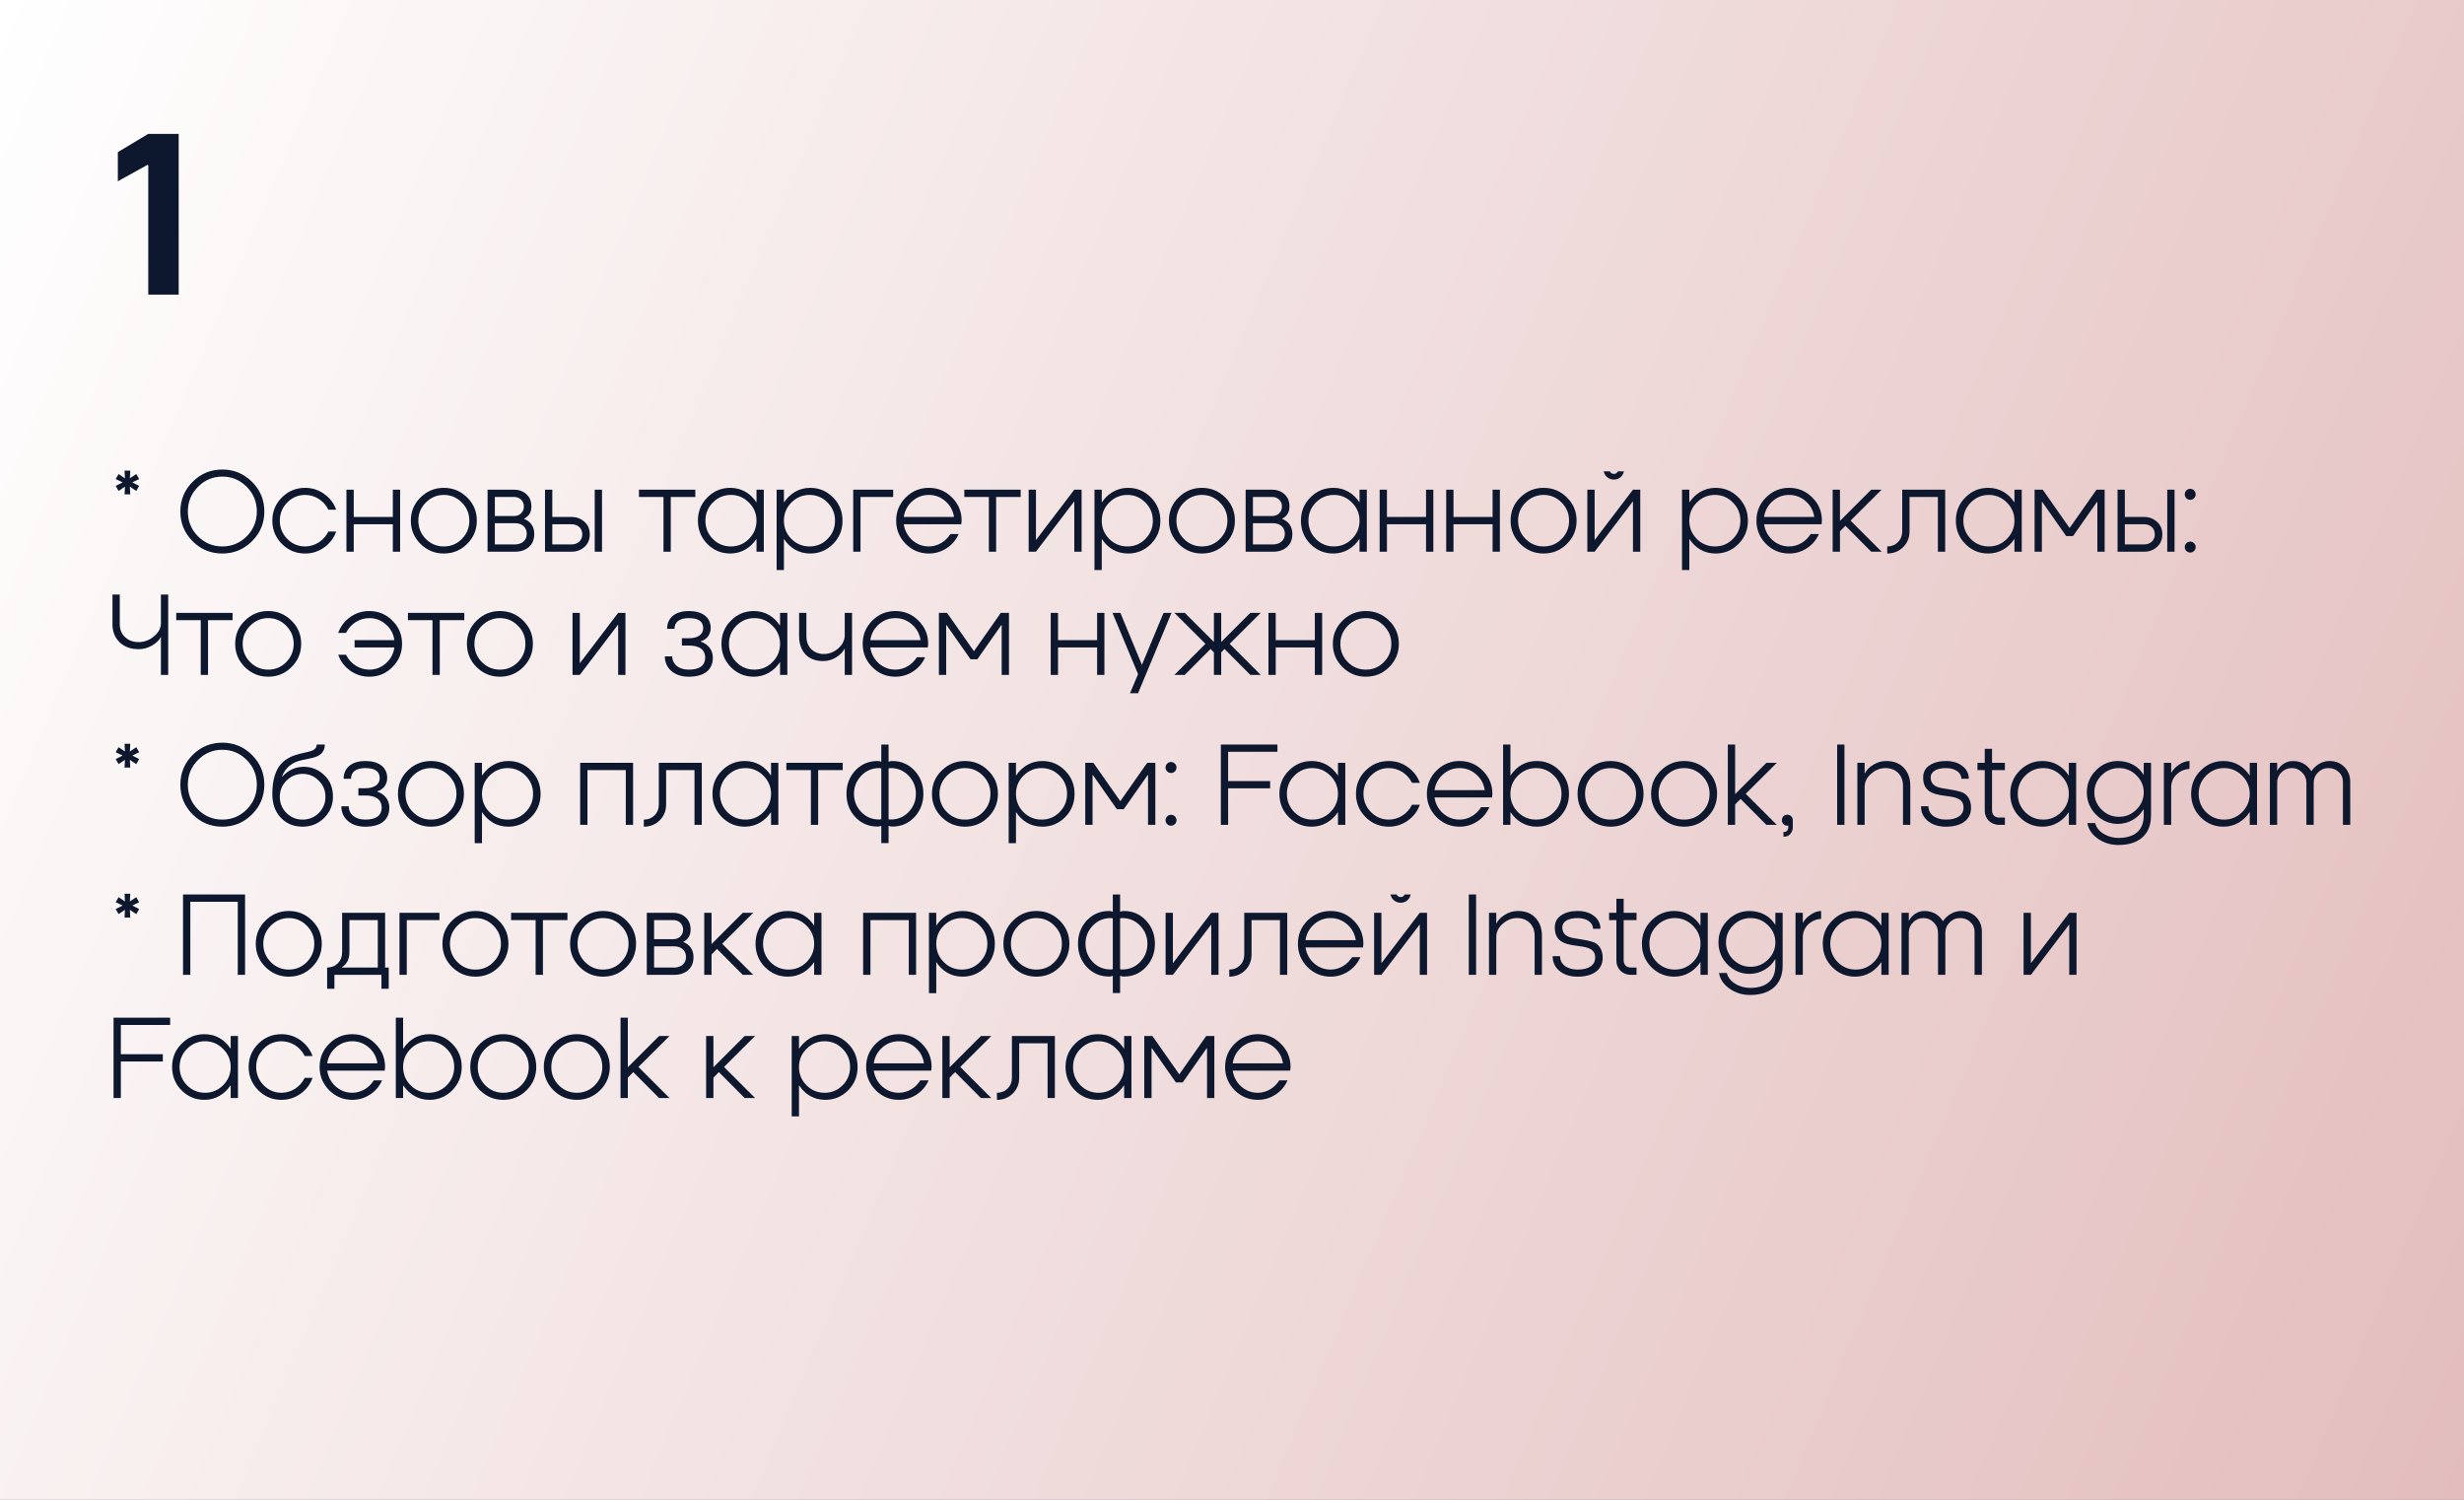
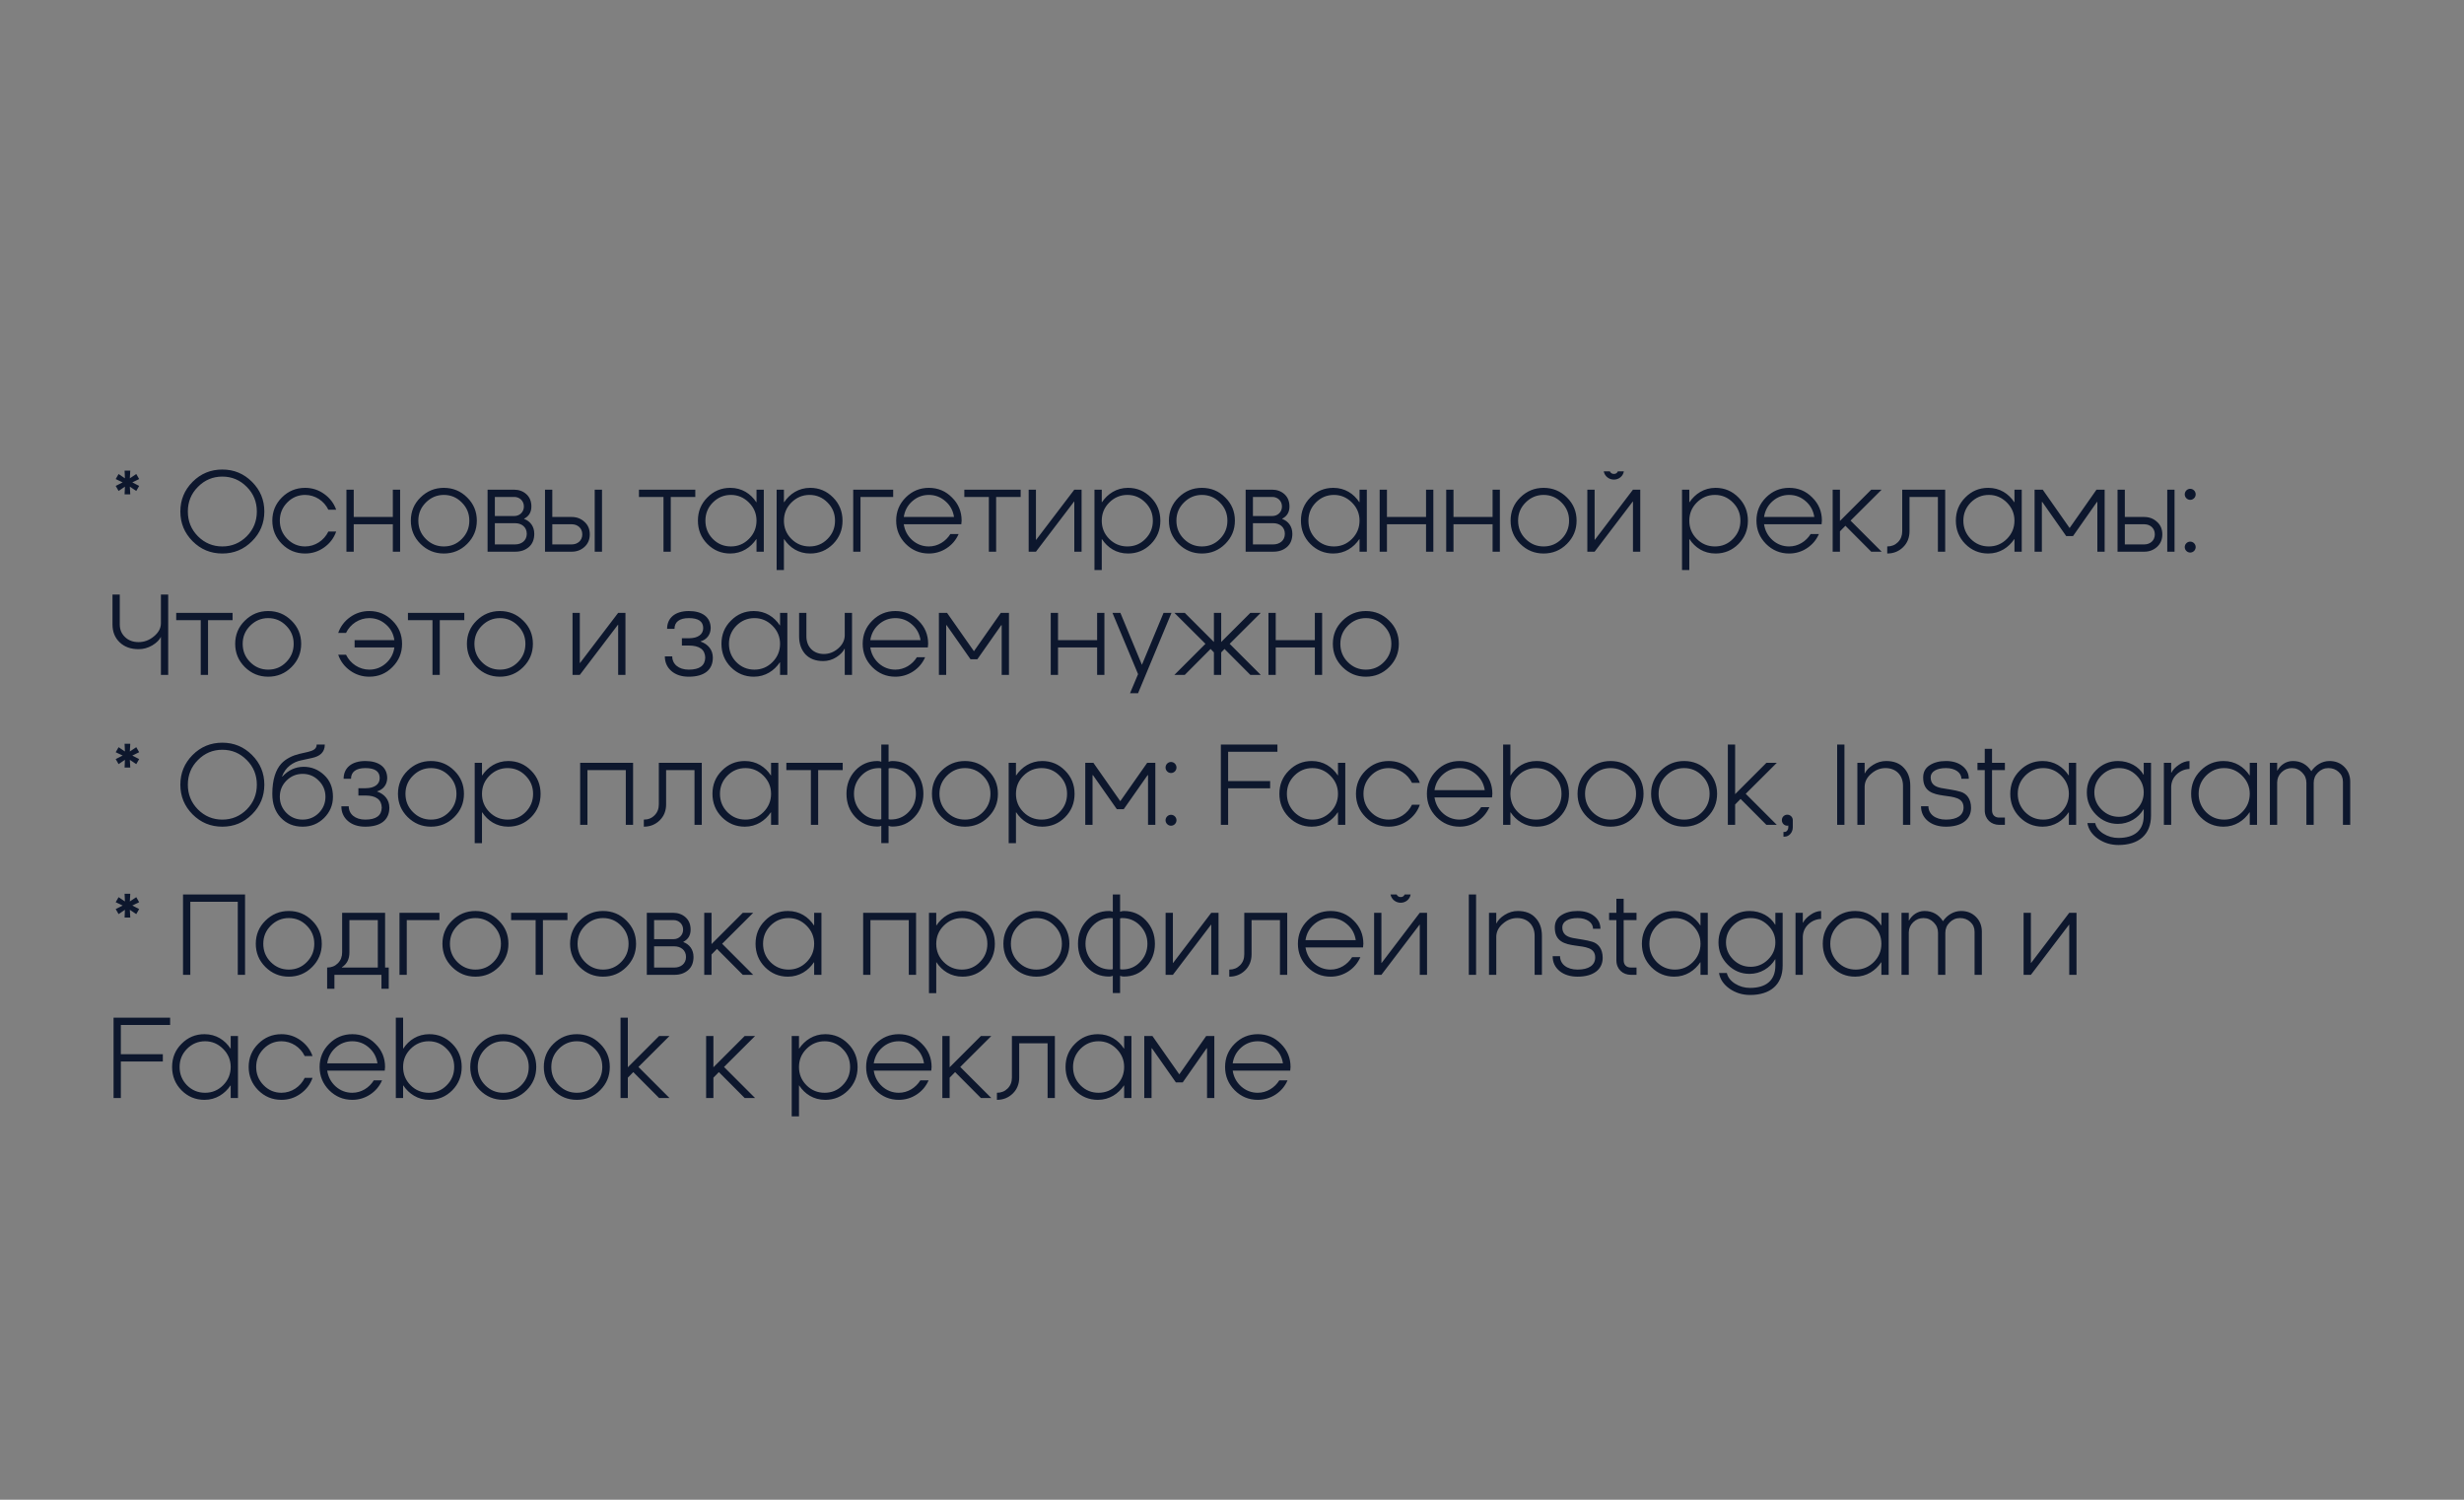
<svg xmlns="http://www.w3.org/2000/svg" width="460" height="280" viewBox="0 0 460 280" fill="none">
  <rect x="0" y="0" width="460" height="280" fill="#808080" stroke="none" />
-   <rect width="460" height="280" fill="url(#paint0_linear_30_39)" />
-   <path d="M27.56 30.76L22 33.84V28.4L27.68 25H33.36V55H27.68V30.88L27.56 30.76Z" fill="#0D172D" />
  <path d="M21.6 90.72L22.9 90.06L21.6 89.44L22.14 88.5L23.32 89.3L23.26 87.86H24.32L24.24 89.3L25.44 88.5L25.98 89.44L24.7 90.06L25.98 90.72L25.44 91.66L24.24 90.86L24.32 92.3H23.26L23.32 90.86L22.14 91.66L21.6 90.72ZM46.069 100.12C47.329 98.84 47.949 97.3 47.949 95.5C47.949 93.7 47.329 92.16 46.069 90.9C44.809 89.62 43.289 88.98 41.509 88.98C39.729 88.98 38.209 89.62 36.949 90.9C35.689 92.16 35.069 93.7 35.069 95.5C35.069 97.3 35.689 98.84 36.949 100.12C38.209 101.38 39.729 102.02 41.509 102.02C43.289 102.02 44.809 101.38 46.069 100.12ZM41.509 103.34C39.329 103.34 37.489 102.58 35.949 101.04C34.429 99.5 33.669 97.66 33.669 95.5C33.669 93.34 34.429 91.5 35.949 89.96C37.489 88.42 39.329 87.66 41.509 87.66C43.669 87.66 45.509 88.42 47.049 89.96C48.589 91.5 49.349 93.34 49.349 95.5C49.349 97.66 48.589 99.5 47.049 101.04C45.509 102.58 43.669 103.34 41.509 103.34ZM56.959 103.34C55.259 103.34 53.819 102.74 52.619 101.54C51.439 100.34 50.839 98.9 50.839 97.2C50.839 95.5 51.439 94.06 52.619 92.88C53.819 91.68 55.259 91.08 56.959 91.08C58.279 91.08 59.459 91.46 60.519 92.22C61.579 92.98 62.339 93.96 62.759 95.16H61.299C60.499 93.5 58.819 92.4 56.959 92.4C55.659 92.4 54.539 92.88 53.619 93.82C52.699 94.76 52.239 95.88 52.239 97.2C52.239 98.52 52.699 99.66 53.619 100.6C54.539 101.54 55.659 102.02 56.959 102.02C58.819 102.02 60.499 100.9 61.299 99.24H62.759C62.339 100.46 61.579 101.44 60.519 102.2C59.459 102.96 58.279 103.34 56.959 103.34ZM64.677 103V91.42H66.037V96.52H73.337V91.42H74.697V103H73.337V97.88H66.037V103H64.677ZM82.858 102.02C84.178 102.02 85.298 101.56 86.218 100.62C87.158 99.68 87.618 98.54 87.618 97.2C87.618 95.88 87.158 94.76 86.218 93.82C85.298 92.88 84.178 92.4 82.858 92.4C81.558 92.4 80.438 92.88 79.498 93.82C78.558 94.76 78.098 95.88 78.098 97.2C78.098 98.54 78.558 99.68 79.498 100.62C80.438 101.56 81.558 102.02 82.858 102.02ZM82.858 103.34C81.158 103.34 79.718 102.74 78.498 101.54C77.298 100.34 76.698 98.9 76.698 97.2C76.698 95.5 77.298 94.06 78.498 92.88C79.718 91.68 81.158 91.08 82.858 91.08C84.558 91.08 86.018 91.68 87.218 92.88C88.418 94.06 89.018 95.5 89.018 97.2C89.018 98.9 88.418 100.34 87.218 101.54C86.018 102.74 84.558 103.34 82.858 103.34ZM96.184 103H91.024V91.42H95.944C96.864 91.42 97.644 91.7 98.264 92.26C98.884 92.82 99.204 93.58 99.204 94.56C99.204 95.62 98.744 96.38 97.844 96.84V96.88C98.984 97.3 99.744 98.28 99.744 99.66C99.744 100.72 99.404 101.56 98.724 102.14C98.044 102.72 97.204 103 96.184 103ZM96.184 97.68H92.384V101.64H96.184C97.324 101.64 98.344 100.96 98.344 99.66C98.344 98.36 97.324 97.68 96.184 97.68ZM96.024 92.78H92.384V96.34H96.024C96.984 96.34 97.804 95.62 97.804 94.56C97.804 93.5 96.984 92.78 96.024 92.78ZM106.747 103H101.747V91.42H103.107V96.52H106.747C107.667 96.52 108.447 96.82 109.107 97.42C109.767 98 110.107 98.78 110.107 99.76C110.107 100.74 109.767 101.52 109.107 102.12C108.447 102.7 107.667 103 106.747 103ZM106.747 97.88H103.107V101.64H106.747C107.807 101.64 108.707 100.94 108.707 99.76C108.707 98.58 107.807 97.88 106.747 97.88ZM111.027 103V91.42H112.387V103H111.027ZM129.804 91.42V92.78H125.224V103H123.864V92.78H119.284V91.42H129.804ZM142.592 103H141.232V100.66H141.192C140.152 102.2 138.492 103.34 136.332 103.34C134.652 103.34 133.232 102.74 132.052 101.56C130.872 100.36 130.292 98.9 130.292 97.2C130.292 95.5 130.872 94.06 132.052 92.88C133.232 91.68 134.652 91.08 136.332 91.08C138.512 91.08 140.152 92.18 141.192 93.76H141.232V91.42H142.592V103ZM141.232 97.2C141.232 95.88 140.752 94.76 139.812 93.82C138.872 92.88 137.752 92.4 136.452 92.4C135.132 92.4 134.012 92.88 133.072 93.82C132.152 94.76 131.692 95.88 131.692 97.2C131.692 98.54 132.152 99.68 133.072 100.62C134.012 101.56 135.132 102.02 136.452 102.02C137.752 102.02 138.872 101.56 139.812 100.62C140.752 99.68 141.232 98.54 141.232 97.2ZM144.989 91.42H146.349V93.76H146.389C147.429 92.22 149.089 91.08 151.249 91.08C152.929 91.08 154.349 91.68 155.529 92.88C156.709 94.06 157.289 95.52 157.289 97.22C157.289 98.92 156.709 100.36 155.529 101.56C154.349 102.74 152.929 103.34 151.249 103.34C149.069 103.34 147.429 102.24 146.389 100.66H146.349V106.42H144.989V91.42ZM146.349 97.22C146.349 98.54 146.809 99.68 147.749 100.62C148.689 101.56 149.829 102.02 151.129 102.02C152.449 102.02 153.569 101.56 154.489 100.62C155.429 99.68 155.889 98.54 155.889 97.22C155.889 95.88 155.429 94.76 154.489 93.82C153.569 92.88 152.449 92.4 151.129 92.4C149.829 92.4 148.689 92.88 147.749 93.82C146.809 94.76 146.349 95.88 146.349 97.22ZM159.286 91.42H166.746V92.78H160.646V103H159.286V91.42ZM179.524 97.2C179.524 97.22 179.504 97.44 179.464 97.88H168.724C168.904 99.06 169.424 100.04 170.304 100.84C171.184 101.62 172.224 102.02 173.404 102.02C175.084 102.02 176.564 101.08 177.424 99.7H178.964C178.484 100.8 177.744 101.68 176.744 102.34C175.744 103 174.624 103.34 173.404 103.34C171.724 103.34 170.284 102.74 169.084 101.54C167.904 100.34 167.304 98.9 167.304 97.2C167.304 95.5 167.904 94.06 169.084 92.88C170.284 91.68 171.724 91.08 173.404 91.08C175.104 91.08 176.544 91.68 177.724 92.88C178.924 94.06 179.524 95.5 179.524 97.2ZM168.724 96.52H178.104C177.924 95.34 177.404 94.36 176.504 93.58C175.624 92.8 174.584 92.4 173.404 92.4C172.224 92.4 171.184 92.8 170.304 93.58C169.424 94.36 168.904 95.34 168.724 96.52ZM190.547 91.42V92.78H185.967V103H184.607V92.78H180.027V91.42H190.547ZM193.4 103H192.04V91.42H193.4V100.78H193.44L200.56 91.42H201.92V103H200.56V93.64H200.52L193.4 103ZM204.325 91.42H205.685V93.76H205.725C206.765 92.22 208.425 91.08 210.585 91.08C212.265 91.08 213.685 91.68 214.865 92.88C216.045 94.06 216.625 95.52 216.625 97.22C216.625 98.92 216.045 100.36 214.865 101.56C213.685 102.74 212.265 103.34 210.585 103.34C208.405 103.34 206.765 102.24 205.725 100.66H205.685V106.42H204.325V91.42ZM205.685 97.22C205.685 98.54 206.145 99.68 207.085 100.62C208.025 101.56 209.165 102.02 210.465 102.02C211.785 102.02 212.905 101.56 213.825 100.62C214.765 99.68 215.225 98.54 215.225 97.22C215.225 95.88 214.765 94.76 213.825 93.82C212.905 92.88 211.785 92.4 210.465 92.4C209.165 92.4 208.025 92.88 207.085 93.82C206.145 94.76 205.685 95.88 205.685 97.22ZM224.382 102.02C225.702 102.02 226.822 101.56 227.742 100.62C228.682 99.68 229.142 98.54 229.142 97.2C229.142 95.88 228.682 94.76 227.742 93.82C226.822 92.88 225.702 92.4 224.382 92.4C223.082 92.4 221.962 92.88 221.022 93.82C220.082 94.76 219.622 95.88 219.622 97.2C219.622 98.54 220.082 99.68 221.022 100.62C221.962 101.56 223.082 102.02 224.382 102.02ZM224.382 103.34C222.682 103.34 221.242 102.74 220.022 101.54C218.822 100.34 218.222 98.9 218.222 97.2C218.222 95.5 218.822 94.06 220.022 92.88C221.242 91.68 222.682 91.08 224.382 91.08C226.082 91.08 227.542 91.68 228.742 92.88C229.942 94.06 230.542 95.5 230.542 97.2C230.542 98.9 229.942 100.34 228.742 101.54C227.542 102.74 226.082 103.34 224.382 103.34ZM237.708 103H232.548V91.42H237.468C238.388 91.42 239.168 91.7 239.788 92.26C240.408 92.82 240.728 93.58 240.728 94.56C240.728 95.62 240.268 96.38 239.368 96.84V96.88C240.508 97.3 241.268 98.28 241.268 99.66C241.268 100.72 240.928 101.56 240.248 102.14C239.568 102.72 238.728 103 237.708 103ZM237.708 97.68H233.908V101.64H237.708C238.848 101.64 239.868 100.96 239.868 99.66C239.868 98.36 238.848 97.68 237.708 97.68ZM237.548 92.78H233.908V96.34H237.548C238.508 96.34 239.328 95.62 239.328 94.56C239.328 93.5 238.508 92.78 237.548 92.78ZM255.17 103H253.81V100.66H253.77C252.73 102.2 251.07 103.34 248.91 103.34C247.23 103.34 245.81 102.74 244.63 101.56C243.45 100.36 242.87 98.9 242.87 97.2C242.87 95.5 243.45 94.06 244.63 92.88C245.81 91.68 247.23 91.08 248.91 91.08C251.09 91.08 252.73 92.18 253.77 93.76H253.81V91.42H255.17V103ZM253.81 97.2C253.81 95.88 253.33 94.76 252.39 93.82C251.45 92.88 250.33 92.4 249.03 92.4C247.71 92.4 246.59 92.88 245.65 93.82C244.73 94.76 244.27 95.88 244.27 97.2C244.27 98.54 244.73 99.68 245.65 100.62C246.59 101.56 247.71 102.02 249.03 102.02C250.33 102.02 251.45 101.56 252.39 100.62C253.33 99.68 253.81 98.54 253.81 97.2ZM257.567 103V91.42H258.927V96.52H266.227V91.42H267.587V103H266.227V97.88H258.927V103H257.567ZM269.989 103V91.42H271.349V96.52H278.649V91.42H280.009V103H278.649V97.88H271.349V103H269.989ZM288.171 102.02C289.491 102.02 290.611 101.56 291.531 100.62C292.471 99.68 292.931 98.54 292.931 97.2C292.931 95.88 292.471 94.76 291.531 93.82C290.611 92.88 289.491 92.4 288.171 92.4C286.871 92.4 285.751 92.88 284.811 93.82C283.871 94.76 283.411 95.88 283.411 97.2C283.411 98.54 283.871 99.68 284.811 100.62C285.751 101.56 286.871 102.02 288.171 102.02ZM288.171 103.34C286.471 103.34 285.031 102.74 283.811 101.54C282.611 100.34 282.011 98.9 282.011 97.2C282.011 95.5 282.611 94.06 283.811 92.88C285.031 91.68 286.471 91.08 288.171 91.08C289.871 91.08 291.331 91.68 292.531 92.88C293.731 94.06 294.331 95.5 294.331 97.2C294.331 98.9 293.731 100.34 292.531 101.54C291.331 102.74 289.871 103.34 288.171 103.34ZM299.397 88H300.537C300.697 88.32 300.957 88.48 301.297 88.48C301.657 88.48 301.897 88.32 302.037 88H303.157C302.997 88.9 302.237 89.54 301.297 89.54C300.357 89.54 299.577 88.9 299.397 88ZM297.697 103H296.337V91.42H297.697V100.78H297.737L304.857 91.42H306.217V103H304.857V93.64H304.817L297.697 103ZM314.013 91.42H315.373V93.76H315.413C316.453 92.22 318.113 91.08 320.273 91.08C321.953 91.08 323.372 91.68 324.553 92.88C325.733 94.06 326.313 95.52 326.313 97.22C326.313 98.92 325.733 100.36 324.553 101.56C323.372 102.74 321.953 103.34 320.273 103.34C318.092 103.34 316.453 102.24 315.413 100.66H315.373V106.42H314.013V91.42ZM315.373 97.22C315.373 98.54 315.833 99.68 316.773 100.62C317.713 101.56 318.853 102.02 320.153 102.02C321.473 102.02 322.593 101.56 323.513 100.62C324.453 99.68 324.913 98.54 324.913 97.22C324.913 95.88 324.453 94.76 323.513 93.82C322.593 92.88 321.473 92.4 320.153 92.4C318.853 92.4 317.713 92.88 316.773 93.82C315.833 94.76 315.373 95.88 315.373 97.22ZM340.129 97.2C340.129 97.22 340.109 97.44 340.069 97.88H329.329C329.509 99.06 330.029 100.04 330.909 100.84C331.789 101.62 332.829 102.02 334.009 102.02C335.689 102.02 337.169 101.08 338.029 99.7H339.569C339.089 100.8 338.349 101.68 337.349 102.34C336.349 103 335.229 103.34 334.009 103.34C332.329 103.34 330.889 102.74 329.689 101.54C328.509 100.34 327.909 98.9 327.909 97.2C327.909 95.5 328.509 94.06 329.689 92.88C330.889 91.68 332.329 91.08 334.009 91.08C335.709 91.08 337.149 91.68 338.329 92.88C339.529 94.06 340.129 95.5 340.129 97.2ZM329.329 96.52H338.709C338.529 95.34 338.009 94.36 337.109 93.58C336.229 92.8 335.189 92.4 334.009 92.4C332.829 92.4 331.789 92.8 330.909 93.58C330.029 94.36 329.509 95.34 329.329 96.52ZM349.338 103L344.518 98.16L343.498 99.2V103H342.138V91.42H343.498V97.26L349.338 91.42H351.278L345.478 97.2L351.278 103H349.338ZM352.323 103.34V102.02C353.123 102.02 353.783 101.76 354.323 101.22C354.863 100.68 355.123 100 355.123 99.18V91.42H363.143V103H361.783V92.78H356.483V99.18C356.483 100.38 356.083 101.38 355.283 102.16C354.483 102.94 353.503 103.34 352.323 103.34ZM377.436 103H376.076V100.66H376.036C374.996 102.2 373.336 103.34 371.176 103.34C369.496 103.34 368.076 102.74 366.896 101.56C365.716 100.36 365.136 98.9 365.136 97.2C365.136 95.5 365.716 94.06 366.896 92.88C368.076 91.68 369.496 91.08 371.176 91.08C373.356 91.08 374.996 92.18 376.036 93.76H376.076V91.42H377.436V103ZM376.076 97.2C376.076 95.88 375.596 94.76 374.656 93.82C373.716 92.88 372.596 92.4 371.296 92.4C369.976 92.4 368.856 92.88 367.916 93.82C366.996 94.76 366.536 95.88 366.536 97.2C366.536 98.54 366.996 99.68 367.916 100.62C368.856 101.56 369.976 102.02 371.296 102.02C372.596 102.02 373.716 101.56 374.656 100.62C375.596 99.68 376.076 98.54 376.076 97.2ZM392.913 91.42V103H391.553V93.72H391.473L387.013 100.08H385.733L381.273 93.72H381.193V103H379.833V91.42H381.353L386.373 98.58L391.393 91.42H392.913ZM400.321 103H395.321V91.42H396.681V96.52H400.321C401.241 96.52 402.021 96.82 402.681 97.42C403.341 98 403.681 98.78 403.681 99.76C403.681 100.74 403.341 101.52 402.681 102.12C402.021 102.7 401.241 103 400.321 103ZM400.321 97.88H396.681V101.64H400.321C401.381 101.64 402.281 100.94 402.281 99.76C402.281 98.58 401.381 97.88 400.321 97.88ZM404.601 103V91.42H405.961V103H404.601ZM409.608 101.42C410.008 101.82 410.008 102.46 409.608 102.86C409.208 103.26 408.568 103.26 408.168 102.86C407.768 102.46 407.768 101.82 408.168 101.42C408.568 101.02 409.208 101.02 409.608 101.42ZM407.868 92.3C407.868 91.72 408.328 91.26 408.888 91.26C409.448 91.26 409.908 91.72 409.908 92.3C409.908 92.86 409.448 93.32 408.888 93.32C408.328 93.32 407.868 92.86 407.868 92.3ZM30.04 111H31.4V126H30.04V118.9C29.76 119.48 29.22 120.02 28.42 120.5C27.62 120.96 26.78 121.2 25.88 121.2C24.42 121.2 23.24 120.78 22.34 119.92C21.44 119.06 21 117.94 21 116.58V111H22.36V116.58C22.36 117.56 22.7 118.34 23.36 118.96C24.02 119.58 24.86 119.88 25.88 119.88C26.9 119.88 27.84 119.54 28.7 118.84C29.56 118.14 30.02 117.34 30.04 116.42V111ZM43.418 114.42V115.78H38.838V126H37.478V115.78H32.898V114.42H43.418ZM50.066 125.02C51.386 125.02 52.505 124.56 53.425 123.62C54.365 122.68 54.825 121.54 54.825 120.2C54.825 118.88 54.365 117.76 53.425 116.82C52.505 115.88 51.386 115.4 50.066 115.4C48.766 115.4 47.645 115.88 46.706 116.82C45.766 117.76 45.306 118.88 45.306 120.2C45.306 121.54 45.766 122.68 46.706 123.62C47.645 124.56 48.766 125.02 50.066 125.02ZM50.066 126.34C48.365 126.34 46.925 125.74 45.706 124.54C44.505 123.34 43.906 121.9 43.906 120.2C43.906 118.5 44.505 117.06 45.706 115.88C46.925 114.68 48.365 114.08 50.066 114.08C51.766 114.08 53.225 114.68 54.425 115.88C55.626 117.06 56.225 118.5 56.225 120.2C56.225 121.9 55.626 123.34 54.425 124.54C53.225 125.74 51.766 126.34 50.066 126.34ZM68.942 126.34C67.622 126.34 66.422 125.96 65.362 125.2C64.302 124.44 63.562 123.46 63.142 122.24H64.602C65.402 123.9 67.082 125.02 68.942 125.02C70.122 125.02 71.162 124.62 72.042 123.84C72.942 123.04 73.462 122.06 73.622 120.88H66.202V119.52H73.622C73.462 118.34 72.942 117.36 72.042 116.58C71.162 115.8 70.122 115.4 68.942 115.4C67.082 115.4 65.402 116.5 64.602 118.16H63.142C63.562 116.96 64.302 115.98 65.362 115.22C66.422 114.46 67.622 114.08 68.942 114.08C70.642 114.08 72.082 114.68 73.262 115.88C74.462 117.06 75.062 118.5 75.062 120.2C75.062 121.9 74.462 123.34 73.262 124.54C72.082 125.74 70.642 126.34 68.942 126.34ZM86.679 114.42V115.78H82.099V126H80.739V115.78H76.159V114.42H86.679ZM93.327 125.02C94.647 125.02 95.767 124.56 96.687 123.62C97.627 122.68 98.087 121.54 98.087 120.2C98.087 118.88 97.627 117.76 96.687 116.82C95.767 115.88 94.647 115.4 93.327 115.4C92.027 115.4 90.907 115.88 89.967 116.82C89.027 117.76 88.567 118.88 88.567 120.2C88.567 121.54 89.027 122.68 89.967 123.62C90.907 124.56 92.027 125.02 93.327 125.02ZM93.327 126.34C91.627 126.34 90.187 125.74 88.967 124.54C87.767 123.34 87.167 121.9 87.167 120.2C87.167 118.5 87.767 117.06 88.967 115.88C90.187 114.68 91.627 114.08 93.327 114.08C95.027 114.08 96.487 114.68 97.687 115.88C98.887 117.06 99.487 118.5 99.487 120.2C99.487 121.9 98.887 123.34 97.687 124.54C96.487 125.74 95.027 126.34 93.327 126.34ZM108.244 126H106.884V114.42H108.244V123.78H108.284L115.404 114.42H116.764V126H115.404V116.64H115.364L108.244 126ZM128.579 120.52H127.299V119.16H128.599C130.359 119.16 131.279 118.4 131.279 117.26C131.279 116.02 130.379 115.4 128.599 115.4C126.819 115.4 125.919 116.14 125.919 117.4H124.539C124.539 115.38 126.019 114.08 128.599 114.08C131.059 114.08 132.659 115.18 132.679 117.26C132.659 118.54 131.899 119.42 130.799 119.74V119.78C132.179 120.26 133.079 121.32 133.079 122.78C133.079 125.04 131.519 126.34 128.579 126.34C127.239 126.34 126.159 125.98 125.339 125.28C124.519 124.56 124.119 123.64 124.119 122.54H125.499C125.499 123.98 126.679 125.02 128.579 125.02C130.599 125.02 131.619 124.28 131.659 122.78C131.619 121.28 130.599 120.52 128.579 120.52ZM146.987 126H145.627V123.66H145.587C144.547 125.2 142.887 126.34 140.727 126.34C139.047 126.34 137.627 125.74 136.447 124.56C135.267 123.36 134.687 121.9 134.687 120.2C134.687 118.5 135.267 117.06 136.447 115.88C137.627 114.68 139.047 114.08 140.727 114.08C142.907 114.08 144.547 115.18 145.587 116.76H145.627V114.42H146.987V126ZM145.627 120.2C145.627 118.88 145.147 117.76 144.207 116.82C143.267 115.88 142.147 115.4 140.847 115.4C139.527 115.4 138.407 115.88 137.467 116.82C136.547 117.76 136.087 118.88 136.087 120.2C136.087 121.54 136.547 122.68 137.467 123.62C138.407 124.56 139.527 125.02 140.847 125.02C142.147 125.02 143.267 124.56 144.207 123.62C145.147 122.68 145.627 121.54 145.627 120.2ZM157.704 114.42H159.064V126H157.704V121.12H157.664C157.384 121.7 156.864 122.24 156.104 122.72C155.364 123.18 154.544 123.42 153.684 123.42C152.264 123.42 151.164 123 150.364 122.16C149.584 121.3 149.184 120.18 149.184 118.8V114.42H150.544V118.8C150.544 120.78 151.864 122.1 153.804 122.1C154.784 122.1 155.664 121.76 156.464 121.08C157.264 120.38 157.684 119.58 157.704 118.64V114.42ZM173.274 120.2C173.274 120.22 173.254 120.44 173.214 120.88H162.474C162.654 122.06 163.174 123.04 164.054 123.84C164.934 124.62 165.974 125.02 167.154 125.02C168.834 125.02 170.314 124.08 171.174 122.7H172.714C172.234 123.8 171.494 124.68 170.494 125.34C169.494 126 168.374 126.34 167.154 126.34C165.474 126.34 164.034 125.74 162.834 124.54C161.654 123.34 161.054 121.9 161.054 120.2C161.054 118.5 161.654 117.06 162.834 115.88C164.034 114.68 165.474 114.08 167.154 114.08C168.854 114.08 170.294 114.68 171.474 115.88C172.674 117.06 173.274 118.5 173.274 120.2ZM162.474 119.52H171.854C171.674 118.34 171.154 117.36 170.254 116.58C169.374 115.8 168.334 115.4 167.154 115.4C165.974 115.4 164.934 115.8 164.054 116.58C163.174 117.36 162.654 118.34 162.474 119.52ZM188.362 114.42V126H187.002V116.72H186.922L182.462 123.08H181.182L176.722 116.72H176.642V126H175.282V114.42H176.802L181.822 121.58L186.842 114.42H188.362ZM196.161 126V114.42H197.521V119.52H204.821V114.42H206.181V126H204.821V120.88H197.521V126H196.161ZM210.963 129.42L212.463 125.86L207.683 114.42H209.163L213.183 124.12L217.223 114.42H218.703L212.463 129.42H210.963ZM227.984 121.8V126H226.624V121.8L226.004 121.16L221.184 126H219.244L225.044 120.2L219.244 114.42H221.184L226.624 119.86V114.42H227.984V119.86L233.424 114.42H235.364L229.564 120.2L235.364 126H233.424L228.604 121.16L227.984 121.8ZM236.805 126V114.42H238.165V119.52H245.465V114.42H246.825V126H245.465V120.88H238.165V126H236.805ZM254.987 125.02C256.307 125.02 257.427 124.56 258.347 123.62C259.287 122.68 259.747 121.54 259.747 120.2C259.747 118.88 259.287 117.76 258.347 116.82C257.427 115.88 256.307 115.4 254.987 115.4C253.687 115.4 252.567 115.88 251.627 116.82C250.687 117.76 250.227 118.88 250.227 120.2C250.227 121.54 250.687 122.68 251.627 123.62C252.567 124.56 253.687 125.02 254.987 125.02ZM254.987 126.34C253.287 126.34 251.847 125.74 250.627 124.54C249.427 123.34 248.827 121.9 248.827 120.2C248.827 118.5 249.427 117.06 250.627 115.88C251.847 114.68 253.287 114.08 254.987 114.08C256.687 114.08 258.147 114.68 259.347 115.88C260.547 117.06 261.147 118.5 261.147 120.2C261.147 121.9 260.547 123.34 259.347 124.54C258.147 125.74 256.687 126.34 254.987 126.34ZM21.6 141.72L22.9 141.06L21.6 140.44L22.14 139.5L23.32 140.3L23.26 138.86H24.32L24.24 140.3L25.44 139.5L25.98 140.44L24.7 141.06L25.98 141.72L25.44 142.66L24.24 141.86L24.32 143.3H23.26L23.32 141.86L22.14 142.66L21.6 141.72ZM46.069 151.12C47.329 149.84 47.949 148.3 47.949 146.5C47.949 144.7 47.329 143.16 46.069 141.9C44.809 140.62 43.289 139.98 41.509 139.98C39.729 139.98 38.209 140.62 36.949 141.9C35.689 143.16 35.069 144.7 35.069 146.5C35.069 148.3 35.689 149.84 36.949 151.12C38.209 152.38 39.729 153.02 41.509 153.02C43.289 153.02 44.809 152.38 46.069 151.12ZM41.509 154.34C39.329 154.34 37.489 153.58 35.949 152.04C34.429 150.5 33.669 148.66 33.669 146.5C33.669 144.34 34.429 142.5 35.949 140.96C37.489 139.42 39.329 138.66 41.509 138.66C43.669 138.66 45.509 139.42 47.049 140.96C48.589 142.5 49.349 144.34 49.349 146.5C49.349 148.66 48.589 150.5 47.049 152.04C45.509 153.58 43.669 154.34 41.509 154.34ZM50.839 148.22C50.839 146.88 50.999 145.74 51.299 144.78C51.919 142.86 52.919 142.02 54.099 141.4C56.399 140.2 59.119 140.7 59.119 139H60.639C60.639 140.5 59.659 141.2 58.299 141.5L56.199 141.96C54.759 142.26 53.279 143.2 52.659 144.96L52.699 145C53.819 143.78 55.159 143.16 56.699 143.16C58.159 143.16 59.439 143.68 60.519 144.7C61.619 145.72 62.159 147.08 62.159 148.76C62.159 150.3 61.599 151.62 60.499 152.72C59.399 153.8 58.059 154.34 56.499 154.34C54.839 154.34 53.479 153.78 52.419 152.66C51.359 151.54 50.839 150.06 50.839 148.22ZM52.239 148.76C52.239 149.94 52.659 150.94 53.479 151.78C54.299 152.6 55.319 153.02 56.499 153.02C57.679 153.02 58.699 152.6 59.519 151.78C60.339 150.94 60.759 149.94 60.759 148.76C60.759 147.58 60.339 146.56 59.499 145.74C58.679 144.9 57.679 144.48 56.499 144.48C55.319 144.48 54.319 144.9 53.479 145.74C52.659 146.56 52.239 147.58 52.239 148.76ZM68.189 148.52H66.909V147.16H68.209C69.969 147.16 70.889 146.4 70.889 145.26C70.889 144.02 69.989 143.4 68.209 143.4C66.429 143.4 65.529 144.14 65.529 145.4H64.149C64.149 143.38 65.629 142.08 68.209 142.08C70.669 142.08 72.269 143.18 72.289 145.26C72.269 146.54 71.509 147.42 70.409 147.74V147.78C71.789 148.26 72.689 149.32 72.689 150.78C72.689 153.04 71.129 154.34 68.189 154.34C66.849 154.34 65.769 153.98 64.949 153.28C64.129 152.56 63.729 151.64 63.729 150.54H65.109C65.109 151.98 66.289 153.02 68.189 153.02C70.209 153.02 71.229 152.28 71.269 150.78C71.229 149.28 70.209 148.52 68.189 148.52ZM80.456 153.02C81.776 153.02 82.896 152.56 83.816 151.62C84.756 150.68 85.216 149.54 85.216 148.2C85.216 146.88 84.756 145.76 83.816 144.82C82.896 143.88 81.776 143.4 80.456 143.4C79.156 143.4 78.036 143.88 77.096 144.82C76.156 145.76 75.696 146.88 75.696 148.2C75.696 149.54 76.156 150.68 77.096 151.62C78.036 152.56 79.156 153.02 80.456 153.02ZM80.456 154.34C78.756 154.34 77.316 153.74 76.096 152.54C74.896 151.34 74.296 149.9 74.296 148.2C74.296 146.5 74.896 145.06 76.096 143.88C77.316 142.68 78.756 142.08 80.456 142.08C82.156 142.08 83.616 142.68 84.816 143.88C86.016 145.06 86.616 146.5 86.616 148.2C86.616 149.9 86.016 151.34 84.816 152.54C83.616 153.74 82.156 154.34 80.456 154.34ZM88.622 142.42H89.982V144.76H90.022C91.062 143.22 92.722 142.08 94.882 142.08C96.562 142.08 97.982 142.68 99.162 143.88C100.342 145.06 100.922 146.52 100.922 148.22C100.922 149.92 100.342 151.36 99.162 152.56C97.982 153.74 96.562 154.34 94.882 154.34C92.702 154.34 91.062 153.24 90.022 151.66H89.982V157.42H88.622V142.42ZM89.982 148.22C89.982 149.54 90.442 150.68 91.382 151.62C92.322 152.56 93.462 153.02 94.762 153.02C96.082 153.02 97.202 152.56 98.122 151.62C99.062 150.68 99.522 149.54 99.522 148.22C99.522 146.88 99.062 145.76 98.122 144.82C97.202 143.88 96.082 143.4 94.762 143.4C93.462 143.4 92.322 143.88 91.382 144.82C90.442 145.76 89.982 146.88 89.982 148.22ZM108.309 142.42H118.189V154H116.829V143.78H109.669V154H108.309V142.42ZM120.195 154.34V153.02C120.995 153.02 121.655 152.76 122.195 152.22C122.735 151.68 122.995 151 122.995 150.18V142.42H131.015V154H129.655V143.78H124.355V150.18C124.355 151.38 123.955 152.38 123.155 153.16C122.355 153.94 121.375 154.34 120.195 154.34ZM145.307 154H143.947V151.66H143.907C142.867 153.2 141.207 154.34 139.047 154.34C137.367 154.34 135.947 153.74 134.767 152.56C133.587 151.36 133.007 149.9 133.007 148.2C133.007 146.5 133.587 145.06 134.767 143.88C135.947 142.68 137.367 142.08 139.047 142.08C141.227 142.08 142.867 143.18 143.907 144.76H143.947V142.42H145.307V154ZM143.947 148.2C143.947 146.88 143.467 145.76 142.527 144.82C141.587 143.88 140.467 143.4 139.167 143.4C137.847 143.4 136.727 143.88 135.787 144.82C134.867 145.76 134.407 146.88 134.407 148.2C134.407 149.54 134.867 150.68 135.787 151.62C136.727 152.56 137.847 153.02 139.167 153.02C140.467 153.02 141.587 152.56 142.527 151.62C143.467 150.68 143.947 149.54 143.947 148.2ZM157.324 142.42V143.78H152.744V154H151.384V143.78H146.804V142.42H157.324ZM164.527 142.22V139H165.887V142.22C166.127 142.12 166.367 142.08 166.587 142.08C168.247 142.08 169.627 142.68 170.727 143.86C171.827 145.04 172.387 146.5 172.387 148.2C172.387 149.9 171.827 151.36 170.727 152.54C169.627 153.72 168.247 154.32 166.587 154.32C166.347 154.32 166.107 154.28 165.887 154.18V157.4H164.527V154.18C164.307 154.28 164.067 154.32 163.827 154.32C162.167 154.32 160.767 153.72 159.667 152.54C158.567 151.36 158.027 149.9 158.027 148.2C158.027 146.5 158.567 145.04 159.667 143.86C160.767 142.68 162.167 142.08 163.827 142.08C164.067 142.08 164.307 142.12 164.527 142.22ZM165.887 143.46V152.94C166.007 152.98 166.147 153 166.287 153C167.607 153 168.727 152.54 169.627 151.6C170.527 150.66 170.987 149.52 170.987 148.2C170.987 146.88 170.527 145.76 169.627 144.82C168.727 143.88 167.607 143.4 166.287 143.4C166.147 143.4 166.007 143.42 165.887 143.46ZM164.127 143.4C162.807 143.4 161.687 143.88 160.787 144.82C159.887 145.76 159.427 146.88 159.427 148.2C159.427 149.52 159.887 150.66 160.787 151.6C161.687 152.54 162.807 153 164.127 153C164.267 153 164.407 152.98 164.527 152.94V143.46C164.407 143.42 164.267 143.4 164.127 143.4ZM180.144 153.02C181.464 153.02 182.584 152.56 183.504 151.62C184.444 150.68 184.904 149.54 184.904 148.2C184.904 146.88 184.444 145.76 183.504 144.82C182.584 143.88 181.464 143.4 180.144 143.4C178.844 143.4 177.724 143.88 176.784 144.82C175.844 145.76 175.384 146.88 175.384 148.2C175.384 149.54 175.844 150.68 176.784 151.62C177.724 152.56 178.844 153.02 180.144 153.02ZM180.144 154.34C178.444 154.34 177.004 153.74 175.784 152.54C174.584 151.34 173.984 149.9 173.984 148.2C173.984 146.5 174.584 145.06 175.784 143.88C177.004 142.68 178.444 142.08 180.144 142.08C181.844 142.08 183.304 142.68 184.504 143.88C185.704 145.06 186.304 146.5 186.304 148.2C186.304 149.9 185.704 151.34 184.504 152.54C183.304 153.74 181.844 154.34 180.144 154.34ZM188.309 142.42H189.669V144.76H189.709C190.749 143.22 192.409 142.08 194.569 142.08C196.249 142.08 197.669 142.68 198.849 143.88C200.029 145.06 200.609 146.52 200.609 148.22C200.609 149.92 200.029 151.36 198.849 152.56C197.669 153.74 196.249 154.34 194.569 154.34C192.389 154.34 190.749 153.24 189.709 151.66H189.669V157.42H188.309V142.42ZM189.669 148.22C189.669 149.54 190.129 150.68 191.069 151.62C192.009 152.56 193.149 153.02 194.449 153.02C195.769 153.02 196.889 152.56 197.809 151.62C198.749 150.68 199.209 149.54 199.209 148.22C199.209 146.88 198.749 145.76 197.809 144.82C196.889 143.88 195.769 143.4 194.449 143.4C193.149 143.4 192.009 143.88 191.069 144.82C190.129 145.76 189.669 146.88 189.669 148.22ZM215.686 142.42V154H214.326V144.72H214.246L209.786 151.08H208.506L204.046 144.72H203.966V154H202.606V142.42H204.126L209.146 149.58L214.166 142.42H215.686ZM219.335 152.42C219.735 152.82 219.735 153.46 219.335 153.86C218.935 154.26 218.295 154.26 217.895 153.86C217.495 153.46 217.495 152.82 217.895 152.42C218.295 152.02 218.935 152.02 219.335 152.42ZM217.595 143.3C217.595 142.72 218.055 142.26 218.615 142.26C219.175 142.26 219.635 142.72 219.635 143.3C219.635 143.86 219.175 144.32 218.615 144.32C218.055 144.32 217.595 143.86 217.595 143.3ZM238.479 139V140.36H229.279V145.82H237.119V147.18H229.279V154H227.919V139H238.479ZM251.147 154H249.787V151.66H249.747C248.707 153.2 247.047 154.34 244.887 154.34C243.207 154.34 241.787 153.74 240.607 152.56C239.427 151.36 238.847 149.9 238.847 148.2C238.847 146.5 239.427 145.06 240.607 143.88C241.787 142.68 243.207 142.08 244.887 142.08C247.067 142.08 248.707 143.18 249.747 144.76H249.787V142.42H251.147V154ZM249.787 148.2C249.787 146.88 249.307 145.76 248.367 144.82C247.427 143.88 246.307 143.4 245.007 143.4C243.687 143.4 242.567 143.88 241.627 144.82C240.707 145.76 240.247 146.88 240.247 148.2C240.247 149.54 240.707 150.68 241.627 151.62C242.567 152.56 243.687 153.02 245.007 153.02C246.307 153.02 247.427 152.56 248.367 151.62C249.307 150.68 249.787 149.54 249.787 148.2ZM259.264 154.34C257.564 154.34 256.124 153.74 254.924 152.54C253.744 151.34 253.144 149.9 253.144 148.2C253.144 146.5 253.744 145.06 254.924 143.88C256.124 142.68 257.564 142.08 259.264 142.08C260.584 142.08 261.764 142.46 262.824 143.22C263.884 143.98 264.644 144.96 265.064 146.16H263.604C262.804 144.5 261.124 143.4 259.264 143.4C257.964 143.4 256.844 143.88 255.924 144.82C255.004 145.76 254.544 146.88 254.544 148.2C254.544 149.52 255.004 150.66 255.924 151.6C256.844 152.54 257.964 153.02 259.264 153.02C261.124 153.02 262.804 151.9 263.604 150.24H265.064C264.644 151.46 263.884 152.44 262.824 153.2C261.764 153.96 260.584 154.34 259.264 154.34ZM278.606 148.2C278.606 148.22 278.586 148.44 278.546 148.88H267.806C267.986 150.06 268.506 151.04 269.386 151.84C270.266 152.62 271.306 153.02 272.486 153.02C274.166 153.02 275.646 152.08 276.506 150.7H278.046C277.566 151.8 276.826 152.68 275.826 153.34C274.826 154 273.706 154.34 272.486 154.34C270.806 154.34 269.366 153.74 268.166 152.54C266.986 151.34 266.386 149.9 266.386 148.2C266.386 146.5 266.986 145.06 268.166 143.88C269.366 142.68 270.806 142.08 272.486 142.08C274.186 142.08 275.626 142.68 276.806 143.88C278.006 145.06 278.606 146.5 278.606 148.2ZM267.806 147.52H277.186C277.006 146.34 276.486 145.36 275.586 144.58C274.706 143.8 273.666 143.4 272.486 143.4C271.306 143.4 270.266 143.8 269.386 144.58C268.506 145.36 267.986 146.34 267.806 147.52ZM282.014 151.66H281.974V154H280.614V139H281.974V144.76H282.014C283.054 143.18 284.694 142.08 286.874 142.08C288.554 142.08 289.974 142.68 291.154 143.88C292.334 145.06 292.914 146.5 292.914 148.2C292.914 149.9 292.334 151.36 291.154 152.56C289.974 153.74 288.554 154.34 286.874 154.34C284.714 154.34 283.054 153.2 282.014 151.66ZM281.974 148.2C281.974 149.54 282.434 150.68 283.374 151.62C284.314 152.56 285.454 153.02 286.754 153.02C288.074 153.02 289.194 152.56 290.114 151.62C291.054 150.68 291.514 149.54 291.514 148.2C291.514 146.88 291.054 145.76 290.114 144.82C289.194 143.88 288.074 143.4 286.754 143.4C285.454 143.4 284.314 143.88 283.374 144.82C282.434 145.76 281.974 146.88 281.974 148.2ZM300.671 153.02C301.991 153.02 303.111 152.56 304.031 151.62C304.971 150.68 305.431 149.54 305.431 148.2C305.431 146.88 304.971 145.76 304.031 144.82C303.111 143.88 301.991 143.4 300.671 143.4C299.371 143.4 298.251 143.88 297.311 144.82C296.371 145.76 295.911 146.88 295.911 148.2C295.911 149.54 296.371 150.68 297.311 151.62C298.251 152.56 299.371 153.02 300.671 153.02ZM300.671 154.34C298.971 154.34 297.531 153.74 296.311 152.54C295.111 151.34 294.511 149.9 294.511 148.2C294.511 146.5 295.111 145.06 296.311 143.88C297.531 142.68 298.971 142.08 300.671 142.08C302.371 142.08 303.831 142.68 305.031 143.88C306.231 145.06 306.831 146.5 306.831 148.2C306.831 149.9 306.231 151.34 305.031 152.54C303.831 153.74 302.371 154.34 300.671 154.34ZM314.401 153.02C315.721 153.02 316.841 152.56 317.761 151.62C318.701 150.68 319.161 149.54 319.161 148.2C319.161 146.88 318.701 145.76 317.761 144.82C316.841 143.88 315.721 143.4 314.401 143.4C313.101 143.4 311.981 143.88 311.041 144.82C310.101 145.76 309.641 146.88 309.641 148.2C309.641 149.54 310.101 150.68 311.041 151.62C311.981 152.56 313.101 153.02 314.401 153.02ZM314.401 154.34C312.701 154.34 311.261 153.74 310.041 152.54C308.841 151.34 308.241 149.9 308.241 148.2C308.241 146.5 308.841 145.06 310.041 143.88C311.261 142.68 312.701 142.08 314.401 142.08C316.101 142.08 317.561 142.68 318.761 143.88C319.961 145.06 320.561 146.5 320.561 148.2C320.561 149.9 319.961 151.34 318.761 152.54C317.561 153.74 316.101 154.34 314.401 154.34ZM329.767 154L324.947 149.16L323.927 150.2V154H322.567V139H323.927V148.26L329.767 142.42H331.707L325.907 148.2L331.707 154H329.767ZM334.693 153.12V154.46C334.693 155.42 333.993 156.2 333.173 156.2H332.953V155.32H333.173C333.553 155.32 333.853 154.92 333.853 154.46V154.12C333.813 154.14 333.753 154.16 333.673 154.16C333.093 154.16 332.653 153.7 332.653 153.12C332.653 152.56 333.093 152.1 333.673 152.1C334.233 152.1 334.693 152.56 334.693 153.12ZM344.337 154H342.977V139H344.337V154ZM348.107 154H346.747V142.42H348.107V144.38H348.147C348.427 143.8 348.947 143.26 349.687 142.8C350.447 142.32 351.267 142.08 352.127 142.08C353.547 142.08 354.647 142.5 355.427 143.36C356.227 144.2 356.627 145.32 356.627 146.7V154H355.267V146.7C355.267 144.72 353.947 143.4 352.007 143.4C351.027 143.4 350.147 143.74 349.347 144.44C348.547 145.12 348.127 145.92 348.107 146.86V154ZM367.552 145.4H366.172C366.172 144.26 365.032 143.4 363.292 143.4C361.512 143.4 360.432 144.08 360.432 145.12C360.432 145.72 360.612 146.18 360.992 146.52C361.732 147.16 362.912 147.18 364.192 147.42C364.852 147.52 365.452 147.66 366.012 147.82C367.132 148.14 367.972 149.14 367.972 150.82C367.972 153.04 366.192 154.34 363.292 154.34C361.892 154.34 360.772 153.98 359.912 153.28C359.052 152.56 358.632 151.64 358.632 150.52H360.012C360.012 151.98 361.272 153.02 363.292 153.02C365.372 153.02 366.572 152.2 366.572 150.76C366.572 147 359.032 150.44 359.032 145.16C359.032 144.16 359.432 143.4 360.232 142.88C361.052 142.34 362.072 142.08 363.292 142.08C364.552 142.08 365.592 142.4 366.372 143.02C367.152 143.64 367.552 144.42 367.552 145.4ZM374.29 143.78H371.89V151.28C371.89 152.18 372.45 152.64 373.25 152.64H374.29V154H373.25C371.71 154 370.53 152.94 370.53 151.28V143.78H369.17V142.42H370.53V139.8H371.89V142.42H374.29V143.78ZM387.592 154H386.232V151.66H386.192C385.152 153.2 383.492 154.34 381.332 154.34C379.652 154.34 378.232 153.74 377.052 152.56C375.872 151.36 375.292 149.9 375.292 148.2C375.292 146.5 375.872 145.06 377.052 143.88C378.232 142.68 379.652 142.08 381.332 142.08C383.512 142.08 385.152 143.18 386.192 144.76H386.232V142.42H387.592V154ZM386.232 148.2C386.232 146.88 385.752 145.76 384.812 144.82C383.872 143.88 382.752 143.4 381.452 143.4C380.132 143.4 379.012 143.88 378.072 144.82C377.152 145.76 376.692 146.88 376.692 148.2C376.692 149.54 377.152 150.68 378.072 151.62C379.012 152.56 380.132 153.02 381.452 153.02C382.752 153.02 383.872 152.56 384.812 151.62C385.752 150.68 386.232 149.54 386.232 148.2ZM395.389 142.08C397.489 142.08 399.289 143.1 400.169 144.64H400.209V142.42H401.569V152.28C401.569 155.86 399.229 157.76 395.489 157.76C394.049 157.76 392.769 157.36 391.649 156.58C390.549 155.8 389.889 154.84 389.689 153.66H391.149C391.329 154.44 391.829 155.1 392.669 155.64C393.529 156.18 394.469 156.44 395.489 156.44C398.429 156.44 400.209 155.08 400.209 152.28V151.1H400.169C399.209 152.72 397.409 153.82 395.389 153.82C393.809 153.82 392.449 153.24 391.309 152.1C390.169 150.94 389.589 149.56 389.589 147.94C389.589 146.32 390.169 144.94 391.309 143.8C392.449 142.66 393.809 142.08 395.389 142.08ZM392.349 144.74C391.449 145.64 390.989 146.7 390.989 147.94C390.989 149.18 391.449 150.26 392.349 151.16C393.269 152.06 394.349 152.5 395.589 152.5C396.829 152.5 397.909 152.06 398.829 151.16C399.749 150.26 400.209 149.18 400.209 147.94C400.209 146.7 399.749 145.64 398.829 144.74C397.909 143.84 396.829 143.4 395.589 143.4C394.349 143.4 393.269 143.84 392.349 144.74ZM408.753 142.08V143.56C407.833 143.6 407.033 143.94 406.373 144.56C405.713 145.18 405.373 145.96 405.333 146.86V154H403.973V142.42H405.333V144.26H405.373C405.653 143.72 406.113 143.24 406.753 142.8C407.393 142.34 408.053 142.1 408.753 142.08ZM421.362 154H420.002V151.66H419.962C418.922 153.2 417.262 154.34 415.102 154.34C413.422 154.34 412.002 153.74 410.822 152.56C409.642 151.36 409.062 149.9 409.062 148.2C409.062 146.5 409.642 145.06 410.822 143.88C412.002 142.68 413.422 142.08 415.102 142.08C417.282 142.08 418.922 143.18 419.962 144.76H420.002V142.42H421.362V154ZM420.002 148.2C420.002 146.88 419.522 145.76 418.582 144.82C417.642 143.88 416.522 143.4 415.222 143.4C413.902 143.4 412.782 143.88 411.842 144.82C410.922 145.76 410.462 146.88 410.462 148.2C410.462 149.54 410.922 150.68 411.842 151.62C412.782 152.56 413.902 153.02 415.222 153.02C416.522 153.02 417.642 152.56 418.582 151.62C419.522 150.68 420.002 149.54 420.002 148.2ZM438.759 145.96V154H437.399V145.96C437.399 145.22 437.139 144.6 436.599 144.12C436.079 143.64 435.439 143.4 434.679 143.4C433.919 143.4 433.279 143.68 432.739 144.22C432.199 144.76 431.939 145.4 431.939 146.16V154H430.579V146.16C430.579 145.4 430.319 144.76 429.779 144.22C429.259 143.68 428.619 143.4 427.859 143.4C427.119 143.4 426.479 143.66 425.939 144.18C425.399 144.7 425.139 145.32 425.119 146.06V154H423.759V142.42H425.119V143.86H425.159C425.699 142.9 426.699 142.08 428.059 142.08C429.519 142.08 430.679 142.72 431.499 143.98C432.279 142.84 433.519 142.08 434.879 142.08C435.999 142.08 436.919 142.44 437.659 143.18C438.399 143.92 438.759 144.84 438.759 145.96ZM21.6 169.72L22.9 169.06L21.6 168.44L22.14 167.5L23.32 168.3L23.26 166.86H24.32L24.24 168.3L25.44 167.5L25.98 168.44L24.7 169.06L25.98 169.72L25.44 170.66L24.24 169.86L24.32 171.3H23.26L23.32 169.86L22.14 170.66L21.6 169.72ZM35.529 182H34.169V167H45.749V182H44.389V168.36H35.529V182ZM53.913 181.02C55.233 181.02 56.353 180.56 57.273 179.62C58.213 178.68 58.673 177.54 58.673 176.2C58.673 174.88 58.213 173.76 57.273 172.82C56.353 171.88 55.233 171.4 53.913 171.4C52.613 171.4 51.493 171.88 50.553 172.82C49.613 173.76 49.153 174.88 49.153 176.2C49.153 177.54 49.613 178.68 50.553 179.62C51.493 180.56 52.613 181.02 53.913 181.02ZM53.913 182.34C52.213 182.34 50.773 181.74 49.553 180.54C48.353 179.34 47.753 177.9 47.753 176.2C47.753 174.5 48.353 173.06 49.553 171.88C50.773 170.68 52.213 170.08 53.913 170.08C55.613 170.08 57.073 170.68 58.273 171.88C59.473 173.06 60.073 174.5 60.073 176.2C60.073 177.9 59.473 179.34 58.273 180.54C57.073 181.74 55.613 182.34 53.913 182.34ZM62.433 184.6H61.073V180.64C61.873 180.64 62.533 180.38 63.073 179.84C63.613 179.3 63.873 178.62 63.873 177.8V170.42H71.893V180.64H72.573V184.6H71.213V182H62.433V184.6ZM70.533 171.78H65.233V177.8C65.233 179.06 64.773 179.98 63.833 180.58V180.64H70.533V171.78ZM74.579 170.42H82.039V171.78H75.939V182H74.579V170.42ZM88.757 181.02C90.077 181.02 91.197 180.56 92.117 179.62C93.057 178.68 93.517 177.54 93.517 176.2C93.517 174.88 93.057 173.76 92.117 172.82C91.197 171.88 90.077 171.4 88.757 171.4C87.457 171.4 86.337 171.88 85.397 172.82C84.457 173.76 83.997 174.88 83.997 176.2C83.997 177.54 84.457 178.68 85.397 179.62C86.337 180.56 87.457 181.02 88.757 181.02ZM88.757 182.34C87.057 182.34 85.617 181.74 84.397 180.54C83.197 179.34 82.597 177.9 82.597 176.2C82.597 174.5 83.197 173.06 84.397 171.88C85.617 170.68 87.057 170.08 88.757 170.08C90.457 170.08 91.917 170.68 93.117 171.88C94.317 173.06 94.917 174.5 94.917 176.2C94.917 177.9 94.317 179.34 93.117 180.54C91.917 181.74 90.457 182.34 88.757 182.34ZM105.937 170.42V171.78H101.357V182H99.997V171.78H95.417V170.42H105.937ZM112.585 181.02C113.905 181.02 115.025 180.56 115.945 179.62C116.885 178.68 117.345 177.54 117.345 176.2C117.345 174.88 116.885 173.76 115.945 172.82C115.025 171.88 113.905 171.4 112.585 171.4C111.285 171.4 110.165 171.88 109.225 172.82C108.285 173.76 107.825 174.88 107.825 176.2C107.825 177.54 108.285 178.68 109.225 179.62C110.165 180.56 111.285 181.02 112.585 181.02ZM112.585 182.34C110.885 182.34 109.445 181.74 108.225 180.54C107.025 179.34 106.425 177.9 106.425 176.2C106.425 174.5 107.025 173.06 108.225 171.88C109.445 170.68 110.885 170.08 112.585 170.08C114.285 170.08 115.745 170.68 116.945 171.88C118.145 173.06 118.745 174.5 118.745 176.2C118.745 177.9 118.145 179.34 116.945 180.54C115.745 181.74 114.285 182.34 112.585 182.34ZM125.911 182H120.751V170.42H125.671C126.591 170.42 127.371 170.7 127.991 171.26C128.611 171.82 128.931 172.58 128.931 173.56C128.931 174.62 128.471 175.38 127.571 175.84V175.88C128.711 176.3 129.471 177.28 129.471 178.66C129.471 179.72 129.131 180.56 128.451 181.14C127.771 181.72 126.931 182 125.911 182ZM125.911 176.68H122.111V180.64H125.911C127.051 180.64 128.071 179.96 128.071 178.66C128.071 177.36 127.051 176.68 125.911 176.68ZM125.751 171.78H122.111V175.34H125.751C126.711 175.34 127.531 174.62 127.531 173.56C127.531 172.5 126.711 171.78 125.751 171.78ZM138.673 182L133.853 177.16L132.833 178.2V182H131.473V170.42H132.833V176.26L138.673 170.42H140.613L134.813 176.2L140.613 182H138.673ZM153.354 182H151.994V179.66H151.954C150.914 181.2 149.254 182.34 147.094 182.34C145.414 182.34 143.994 181.74 142.814 180.56C141.634 179.36 141.054 177.9 141.054 176.2C141.054 174.5 141.634 173.06 142.814 171.88C143.994 170.68 145.414 170.08 147.094 170.08C149.274 170.08 150.914 171.18 151.954 172.76H151.994V170.42H153.354V182ZM151.994 176.2C151.994 174.88 151.514 173.76 150.574 172.82C149.634 171.88 148.514 171.4 147.214 171.4C145.894 171.4 144.774 171.88 143.834 172.82C142.914 173.76 142.454 174.88 142.454 176.2C142.454 177.54 142.914 178.68 143.834 179.62C144.774 180.56 145.894 181.02 147.214 181.02C148.514 181.02 149.634 180.56 150.574 179.62C151.514 178.68 151.994 177.54 151.994 176.2ZM161.141 170.42H171.021V182H169.661V171.78H162.501V182H161.141V170.42ZM173.427 170.42H174.787V172.76H174.827C175.867 171.22 177.527 170.08 179.687 170.08C181.367 170.08 182.787 170.68 183.967 171.88C185.147 173.06 185.727 174.52 185.727 176.22C185.727 177.92 185.147 179.36 183.967 180.56C182.787 181.74 181.367 182.34 179.687 182.34C177.507 182.34 175.867 181.24 174.827 179.66H174.787V185.42H173.427V170.42ZM174.787 176.22C174.787 177.54 175.247 178.68 176.187 179.62C177.127 180.56 178.267 181.02 179.567 181.02C180.887 181.02 182.007 180.56 182.927 179.62C183.867 178.68 184.327 177.54 184.327 176.22C184.327 174.88 183.867 173.76 182.927 172.82C182.007 171.88 180.887 171.4 179.567 171.4C178.267 171.4 177.127 171.88 176.187 172.82C175.247 173.76 174.787 174.88 174.787 176.22ZM193.483 181.02C194.803 181.02 195.923 180.56 196.843 179.62C197.783 178.68 198.243 177.54 198.243 176.2C198.243 174.88 197.783 173.76 196.843 172.82C195.923 171.88 194.803 171.4 193.483 171.4C192.183 171.4 191.063 171.88 190.123 172.82C189.183 173.76 188.723 174.88 188.723 176.2C188.723 177.54 189.183 178.68 190.123 179.62C191.063 180.56 192.183 181.02 193.483 181.02ZM193.483 182.34C191.783 182.34 190.343 181.74 189.123 180.54C187.923 179.34 187.323 177.9 187.323 176.2C187.323 174.5 187.923 173.06 189.123 171.88C190.343 170.68 191.783 170.08 193.483 170.08C195.183 170.08 196.643 170.68 197.843 171.88C199.043 173.06 199.643 174.5 199.643 176.2C199.643 177.9 199.043 179.34 197.843 180.54C196.643 181.74 195.183 182.34 193.483 182.34ZM207.749 170.22V167H209.109V170.22C209.349 170.12 209.589 170.08 209.809 170.08C211.469 170.08 212.849 170.68 213.949 171.86C215.049 173.04 215.609 174.5 215.609 176.2C215.609 177.9 215.049 179.36 213.949 180.54C212.849 181.72 211.469 182.32 209.809 182.32C209.569 182.32 209.329 182.28 209.109 182.18V185.4H207.749V182.18C207.529 182.28 207.289 182.32 207.049 182.32C205.389 182.32 203.989 181.72 202.889 180.54C201.789 179.36 201.249 177.9 201.249 176.2C201.249 174.5 201.789 173.04 202.889 171.86C203.989 170.68 205.389 170.08 207.049 170.08C207.289 170.08 207.529 170.12 207.749 170.22ZM209.109 171.46V180.94C209.229 180.98 209.369 181 209.509 181C210.829 181 211.949 180.54 212.849 179.6C213.749 178.66 214.209 177.52 214.209 176.2C214.209 174.88 213.749 173.76 212.849 172.82C211.949 171.88 210.829 171.4 209.509 171.4C209.369 171.4 209.229 171.42 209.109 171.46ZM207.349 171.4C206.029 171.4 204.909 171.88 204.009 172.82C203.109 173.76 202.649 174.88 202.649 176.2C202.649 177.52 203.109 178.66 204.009 179.6C204.909 180.54 206.029 181 207.349 181C207.489 181 207.629 180.98 207.749 180.94V171.46C207.629 171.42 207.489 171.4 207.349 171.4ZM218.966 182H217.606V170.42H218.966V179.78H219.006L226.126 170.42H227.486V182H226.126V172.64H226.086L218.966 182ZM229.491 182.34V181.02C230.291 181.02 230.951 180.76 231.491 180.22C232.031 179.68 232.291 179 232.291 178.18V170.42H240.311V182H238.951V171.78H233.651V178.18C233.651 179.38 233.251 180.38 232.451 181.16C231.651 181.94 230.671 182.34 229.491 182.34ZM254.524 176.2C254.524 176.22 254.504 176.44 254.464 176.88H243.724C243.904 178.06 244.424 179.04 245.304 179.84C246.184 180.62 247.224 181.02 248.404 181.02C250.084 181.02 251.564 180.08 252.424 178.7H253.964C253.484 179.8 252.744 180.68 251.744 181.34C250.744 182 249.624 182.34 248.404 182.34C246.724 182.34 245.284 181.74 244.084 180.54C242.904 179.34 242.304 177.9 242.304 176.2C242.304 174.5 242.904 173.06 244.084 171.88C245.284 170.68 246.724 170.08 248.404 170.08C250.104 170.08 251.544 170.68 252.724 171.88C253.924 173.06 254.524 174.5 254.524 176.2ZM243.724 175.52H253.104C252.924 174.34 252.404 173.36 251.504 172.58C250.624 171.8 249.584 171.4 248.404 171.4C247.224 171.4 246.184 171.8 245.304 172.58C244.424 173.36 243.904 174.34 243.724 175.52ZM259.592 167H260.732C260.892 167.32 261.152 167.48 261.492 167.48C261.852 167.48 262.092 167.32 262.232 167H263.352C263.192 167.9 262.432 168.54 261.492 168.54C260.552 168.54 259.772 167.9 259.592 167ZM257.892 182H256.532V170.42H257.892V179.78H257.932L265.052 170.42H266.412V182H265.052V172.64H265.012L257.892 182ZM275.568 182H274.208V167H275.568V182ZM279.337 182H277.977V170.42H279.337V172.38H279.377C279.657 171.8 280.177 171.26 280.917 170.8C281.677 170.32 282.497 170.08 283.357 170.08C284.777 170.08 285.877 170.5 286.657 171.36C287.457 172.2 287.857 173.32 287.857 174.7V182H286.497V174.7C286.497 172.72 285.177 171.4 283.237 171.4C282.257 171.4 281.377 171.74 280.577 172.44C279.777 173.12 279.357 173.92 279.337 174.86V182ZM298.783 173.4H297.403C297.403 172.26 296.263 171.4 294.523 171.4C292.743 171.4 291.663 172.08 291.663 173.12C291.663 173.72 291.843 174.18 292.223 174.52C292.963 175.16 294.143 175.18 295.423 175.42C296.083 175.52 296.683 175.66 297.243 175.82C298.363 176.14 299.203 177.14 299.203 178.82C299.203 181.04 297.423 182.34 294.523 182.34C293.123 182.34 292.002 181.98 291.143 181.28C290.283 180.56 289.863 179.64 289.863 178.52H291.243C291.243 179.98 292.503 181.02 294.523 181.02C296.603 181.02 297.803 180.2 297.803 178.76C297.803 175 290.263 178.44 290.263 173.16C290.263 172.16 290.663 171.4 291.463 170.88C292.283 170.34 293.303 170.08 294.523 170.08C295.783 170.08 296.823 170.4 297.603 171.02C298.383 171.64 298.783 172.42 298.783 173.4ZM305.52 171.78H303.12V179.28C303.12 180.18 303.68 180.64 304.48 180.64H305.52V182H304.48C302.94 182 301.76 180.94 301.76 179.28V171.78H300.4V170.42H301.76V167.8H303.12V170.42H305.52V171.78ZM318.823 182H317.463V179.66H317.423C316.383 181.2 314.723 182.34 312.563 182.34C310.883 182.34 309.463 181.74 308.283 180.56C307.103 179.36 306.523 177.9 306.523 176.2C306.523 174.5 307.103 173.06 308.283 171.88C309.463 170.68 310.883 170.08 312.563 170.08C314.743 170.08 316.383 171.18 317.423 172.76H317.463V170.42H318.823V182ZM317.463 176.2C317.463 174.88 316.983 173.76 316.043 172.82C315.103 171.88 313.983 171.4 312.683 171.4C311.363 171.4 310.243 171.88 309.303 172.82C308.383 173.76 307.923 174.88 307.923 176.2C307.923 177.54 308.383 178.68 309.303 179.62C310.243 180.56 311.363 181.02 312.683 181.02C313.983 181.02 315.103 180.56 316.043 179.62C316.983 178.68 317.463 177.54 317.463 176.2ZM326.62 170.08C328.72 170.08 330.52 171.1 331.4 172.64H331.44V170.42H332.8V180.28C332.8 183.86 330.46 185.76 326.72 185.76C325.28 185.76 324 185.36 322.88 184.58C321.78 183.8 321.12 182.84 320.92 181.66H322.38C322.56 182.44 323.06 183.1 323.9 183.64C324.76 184.18 325.7 184.44 326.72 184.44C329.66 184.44 331.44 183.08 331.44 180.28V179.1H331.4C330.44 180.72 328.64 181.82 326.62 181.82C325.04 181.82 323.68 181.24 322.54 180.1C321.4 178.94 320.82 177.56 320.82 175.94C320.82 174.32 321.4 172.94 322.54 171.8C323.68 170.66 325.04 170.08 326.62 170.08ZM323.58 172.74C322.68 173.64 322.22 174.7 322.22 175.94C322.22 177.18 322.68 178.26 323.58 179.16C324.5 180.06 325.58 180.5 326.82 180.5C328.06 180.5 329.14 180.06 330.06 179.16C330.98 178.26 331.44 177.18 331.44 175.94C331.44 174.7 330.98 173.64 330.06 172.74C329.14 171.84 328.06 171.4 326.82 171.4C325.58 171.4 324.5 171.84 323.58 172.74ZM339.984 170.08V171.56C339.064 171.6 338.264 171.94 337.604 172.56C336.944 173.18 336.604 173.96 336.564 174.86V182H335.204V170.42H336.564V172.26H336.604C336.884 171.72 337.344 171.24 337.984 170.8C338.624 170.34 339.284 170.1 339.984 170.08ZM352.592 182H351.232V179.66H351.192C350.152 181.2 348.492 182.34 346.332 182.34C344.652 182.34 343.232 181.74 342.052 180.56C340.872 179.36 340.292 177.9 340.292 176.2C340.292 174.5 340.872 173.06 342.052 171.88C343.232 170.68 344.652 170.08 346.332 170.08C348.512 170.08 350.152 171.18 351.192 172.76H351.232V170.42H352.592V182ZM351.232 176.2C351.232 174.88 350.752 173.76 349.812 172.82C348.872 171.88 347.752 171.4 346.452 171.4C345.132 171.4 344.012 171.88 343.072 172.82C342.152 173.76 341.692 174.88 341.692 176.2C341.692 177.54 342.152 178.68 343.072 179.62C344.012 180.56 345.132 181.02 346.452 181.02C347.752 181.02 348.872 180.56 349.812 179.62C350.752 178.68 351.232 177.54 351.232 176.2ZM369.989 173.96V182H368.629V173.96C368.629 173.22 368.369 172.6 367.829 172.12C367.309 171.64 366.669 171.4 365.909 171.4C365.149 171.4 364.509 171.68 363.969 172.22C363.429 172.76 363.169 173.4 363.169 174.16V182H361.809V174.16C361.809 173.4 361.549 172.76 361.009 172.22C360.489 171.68 359.849 171.4 359.089 171.4C358.349 171.4 357.709 171.66 357.169 172.18C356.629 172.7 356.369 173.32 356.349 174.06V182H354.989V170.42H356.349V171.86H356.389C356.929 170.9 357.929 170.08 359.289 170.08C360.749 170.08 361.909 170.72 362.729 171.98C363.509 170.84 364.749 170.08 366.109 170.08C367.229 170.08 368.149 170.44 368.889 171.18C369.629 171.92 369.989 172.84 369.989 173.96ZM379.142 182H377.782V170.42H379.142V179.78H379.182L386.302 170.42H387.662V182H386.302V172.64H386.262L379.142 182ZM31.76 190V191.36H22.56V196.82H30.4V198.18H22.56V205H21.2V190H31.76ZM44.428 205H43.068V202.66H43.028C41.988 204.2 40.328 205.34 38.168 205.34C36.488 205.34 35.068 204.74 33.888 203.56C32.708 202.36 32.128 200.9 32.128 199.2C32.128 197.5 32.708 196.06 33.888 194.88C35.068 193.68 36.488 193.08 38.168 193.08C40.348 193.08 41.988 194.18 43.028 195.76H43.068V193.42H44.428V205ZM43.068 199.2C43.068 197.88 42.588 196.76 41.648 195.82C40.708 194.88 39.588 194.4 38.288 194.4C36.968 194.4 35.848 194.88 34.908 195.82C33.988 196.76 33.528 197.88 33.528 199.2C33.528 200.54 33.988 201.68 34.908 202.62C35.848 203.56 36.968 204.02 38.288 204.02C39.588 204.02 40.708 203.56 41.648 202.62C42.588 201.68 43.068 200.54 43.068 199.2ZM52.545 205.34C50.845 205.34 49.405 204.74 48.205 203.54C47.025 202.34 46.425 200.9 46.425 199.2C46.425 197.5 47.025 196.06 48.205 194.88C49.405 193.68 50.845 193.08 52.545 193.08C53.865 193.08 55.045 193.46 56.105 194.22C57.165 194.98 57.925 195.96 58.345 197.16H56.885C56.085 195.5 54.405 194.4 52.545 194.4C51.245 194.4 50.125 194.88 49.205 195.82C48.285 196.76 47.825 197.88 47.825 199.2C47.825 200.52 48.285 201.66 49.205 202.6C50.125 203.54 51.245 204.02 52.545 204.02C54.405 204.02 56.085 202.9 56.885 201.24H58.345C57.925 202.46 57.165 203.44 56.105 204.2C55.045 204.96 53.865 205.34 52.545 205.34ZM71.887 199.2C71.887 199.22 71.867 199.44 71.827 199.88H61.087C61.267 201.06 61.787 202.04 62.667 202.84C63.547 203.62 64.587 204.02 65.767 204.02C67.447 204.02 68.927 203.08 69.787 201.7H71.327C70.847 202.8 70.107 203.68 69.107 204.34C68.107 205 66.987 205.34 65.767 205.34C64.087 205.34 62.647 204.74 61.447 203.54C60.267 202.34 59.667 200.9 59.667 199.2C59.667 197.5 60.267 196.06 61.447 194.88C62.647 193.68 64.087 193.08 65.767 193.08C67.467 193.08 68.907 193.68 70.087 194.88C71.287 196.06 71.887 197.5 71.887 199.2ZM61.087 198.52H70.467C70.287 197.34 69.767 196.36 68.867 195.58C67.987 194.8 66.947 194.4 65.767 194.4C64.587 194.4 63.547 194.8 62.667 195.58C61.787 196.36 61.267 197.34 61.087 198.52ZM75.295 202.66H75.255V205H73.895V190H75.255V195.76H75.295C76.335 194.18 77.975 193.08 80.155 193.08C81.835 193.08 83.255 193.68 84.435 194.88C85.615 196.06 86.195 197.5 86.195 199.2C86.195 200.9 85.615 202.36 84.435 203.56C83.255 204.74 81.835 205.34 80.155 205.34C77.995 205.34 76.335 204.2 75.295 202.66ZM75.255 199.2C75.255 200.54 75.715 201.68 76.655 202.62C77.595 203.56 78.735 204.02 80.035 204.02C81.355 204.02 82.475 203.56 83.395 202.62C84.335 201.68 84.795 200.54 84.795 199.2C84.795 197.88 84.335 196.76 83.395 195.82C82.475 194.88 81.355 194.4 80.035 194.4C78.735 194.4 77.595 194.88 76.655 195.82C75.715 196.76 75.255 197.88 75.255 199.2ZM93.952 204.02C95.272 204.02 96.392 203.56 97.312 202.62C98.252 201.68 98.712 200.54 98.712 199.2C98.712 197.88 98.252 196.76 97.312 195.82C96.392 194.88 95.272 194.4 93.952 194.4C92.652 194.4 91.532 194.88 90.592 195.82C89.652 196.76 89.192 197.88 89.192 199.2C89.192 200.54 89.652 201.68 90.592 202.62C91.532 203.56 92.652 204.02 93.952 204.02ZM93.952 205.34C92.252 205.34 90.812 204.74 89.592 203.54C88.392 202.34 87.792 200.9 87.792 199.2C87.792 197.5 88.392 196.06 89.592 194.88C90.812 193.68 92.252 193.08 93.952 193.08C95.652 193.08 97.112 193.68 98.312 194.88C99.512 196.06 100.112 197.5 100.112 199.2C100.112 200.9 99.512 202.34 98.312 203.54C97.112 204.74 95.652 205.34 93.952 205.34ZM107.683 204.02C109.003 204.02 110.123 203.56 111.043 202.62C111.983 201.68 112.443 200.54 112.443 199.2C112.443 197.88 111.983 196.76 111.043 195.82C110.123 194.88 109.003 194.4 107.683 194.4C106.383 194.4 105.263 194.88 104.323 195.82C103.383 196.76 102.923 197.88 102.923 199.2C102.923 200.54 103.383 201.68 104.323 202.62C105.263 203.56 106.383 204.02 107.683 204.02ZM107.683 205.34C105.983 205.34 104.543 204.74 103.323 203.54C102.123 202.34 101.523 200.9 101.523 199.2C101.523 197.5 102.123 196.06 103.323 194.88C104.543 193.68 105.983 193.08 107.683 193.08C109.383 193.08 110.843 193.68 112.043 194.88C113.243 196.06 113.843 197.5 113.843 199.2C113.843 200.9 113.243 202.34 112.043 203.54C110.843 204.74 109.383 205.34 107.683 205.34ZM123.048 205L118.228 200.16L117.208 201.2V205H115.848V190H117.208V199.26L123.048 193.42H124.988L119.188 199.2L124.988 205H123.048ZM139.025 205L134.205 200.16L133.185 201.2V205H131.825V193.42H133.185V199.26L139.025 193.42H140.965L135.165 199.2L140.965 205H139.025ZM147.802 193.42H149.162V195.76H149.202C150.242 194.22 151.902 193.08 154.062 193.08C155.742 193.08 157.162 193.68 158.342 194.88C159.522 196.06 160.102 197.52 160.102 199.22C160.102 200.92 159.522 202.36 158.342 203.56C157.162 204.74 155.742 205.34 154.062 205.34C151.882 205.34 150.242 204.24 149.202 202.66H149.162V208.42H147.802V193.42ZM149.162 199.22C149.162 200.54 149.622 201.68 150.562 202.62C151.502 203.56 152.642 204.02 153.942 204.02C155.262 204.02 156.382 203.56 157.302 202.62C158.242 201.68 158.702 200.54 158.702 199.22C158.702 197.88 158.242 196.76 157.302 195.82C156.382 194.88 155.262 194.4 153.942 194.4C152.642 194.4 151.502 194.88 150.562 195.82C149.622 196.76 149.162 197.88 149.162 199.22ZM173.918 199.2C173.918 199.22 173.898 199.44 173.858 199.88H163.118C163.298 201.06 163.818 202.04 164.698 202.84C165.578 203.62 166.618 204.02 167.798 204.02C169.478 204.02 170.958 203.08 171.818 201.7H173.358C172.878 202.8 172.138 203.68 171.138 204.34C170.138 205 169.018 205.34 167.798 205.34C166.118 205.34 164.678 204.74 163.478 203.54C162.298 202.34 161.698 200.9 161.698 199.2C161.698 197.5 162.298 196.06 163.478 194.88C164.678 193.68 166.118 193.08 167.798 193.08C169.498 193.08 170.938 193.68 172.118 194.88C173.318 196.06 173.918 197.5 173.918 199.2ZM163.118 198.52H172.498C172.318 197.34 171.798 196.36 170.898 195.58C170.018 194.8 168.978 194.4 167.798 194.4C166.618 194.4 165.578 194.8 164.698 195.58C163.818 196.36 163.298 197.34 163.118 198.52ZM183.127 205L178.307 200.16L177.287 201.2V205H175.927V193.42H177.287V199.26L183.127 193.42H185.067L179.267 199.2L185.067 205H183.127ZM186.113 205.34V204.02C186.913 204.02 187.573 203.76 188.113 203.22C188.653 202.68 188.913 202 188.913 201.18V193.42H196.933V205H195.573V194.78H190.273V201.18C190.273 202.38 189.873 203.38 189.073 204.16C188.273 204.94 187.293 205.34 186.113 205.34ZM211.225 205H209.865V202.66H209.825C208.785 204.2 207.125 205.34 204.965 205.34C203.285 205.34 201.865 204.74 200.685 203.56C199.505 202.36 198.925 200.9 198.925 199.2C198.925 197.5 199.505 196.06 200.685 194.88C201.865 193.68 203.285 193.08 204.965 193.08C207.145 193.08 208.785 194.18 209.825 195.76H209.865V193.42H211.225V205ZM209.865 199.2C209.865 197.88 209.385 196.76 208.445 195.82C207.505 194.88 206.385 194.4 205.085 194.4C203.765 194.4 202.645 194.88 201.705 195.82C200.785 196.76 200.325 197.88 200.325 199.2C200.325 200.54 200.785 201.68 201.705 202.62C202.645 203.56 203.765 204.02 205.085 204.02C206.385 204.02 207.505 203.56 208.445 202.62C209.385 201.68 209.865 200.54 209.865 199.2ZM226.702 193.42V205H225.342V195.72H225.262L220.802 202.08H219.522L215.062 195.72H214.982V205H213.622V193.42H215.142L220.162 200.58L225.182 193.42H226.702ZM240.93 199.2C240.93 199.22 240.91 199.44 240.87 199.88H230.13C230.31 201.06 230.83 202.04 231.71 202.84C232.59 203.62 233.63 204.02 234.81 204.02C236.49 204.02 237.97 203.08 238.83 201.7H240.37C239.89 202.8 239.15 203.68 238.15 204.34C237.15 205 236.03 205.34 234.81 205.34C233.13 205.34 231.69 204.74 230.49 203.54C229.31 202.34 228.71 200.9 228.71 199.2C228.71 197.5 229.31 196.06 230.49 194.88C231.69 193.68 233.13 193.08 234.81 193.08C236.51 193.08 237.95 193.68 239.13 194.88C240.33 196.06 240.93 197.5 240.93 199.2ZM230.13 198.52H239.51C239.33 197.34 238.81 196.36 237.91 195.58C237.03 194.8 235.99 194.4 234.81 194.4C233.63 194.4 232.59 194.8 231.71 195.58C230.83 196.36 230.31 197.34 230.13 198.52Z" fill="#0D172D" />
  <defs>
    <linearGradient id="paint0_linear_30_39" x1="0" y1="0" x2="490.721" y2="207.264" gradientUnits="userSpaceOnUse">
      <stop stop-color="white" />
      <stop offset="1" stop-color="#E3BDBD" />
    </linearGradient>
  </defs>
</svg>